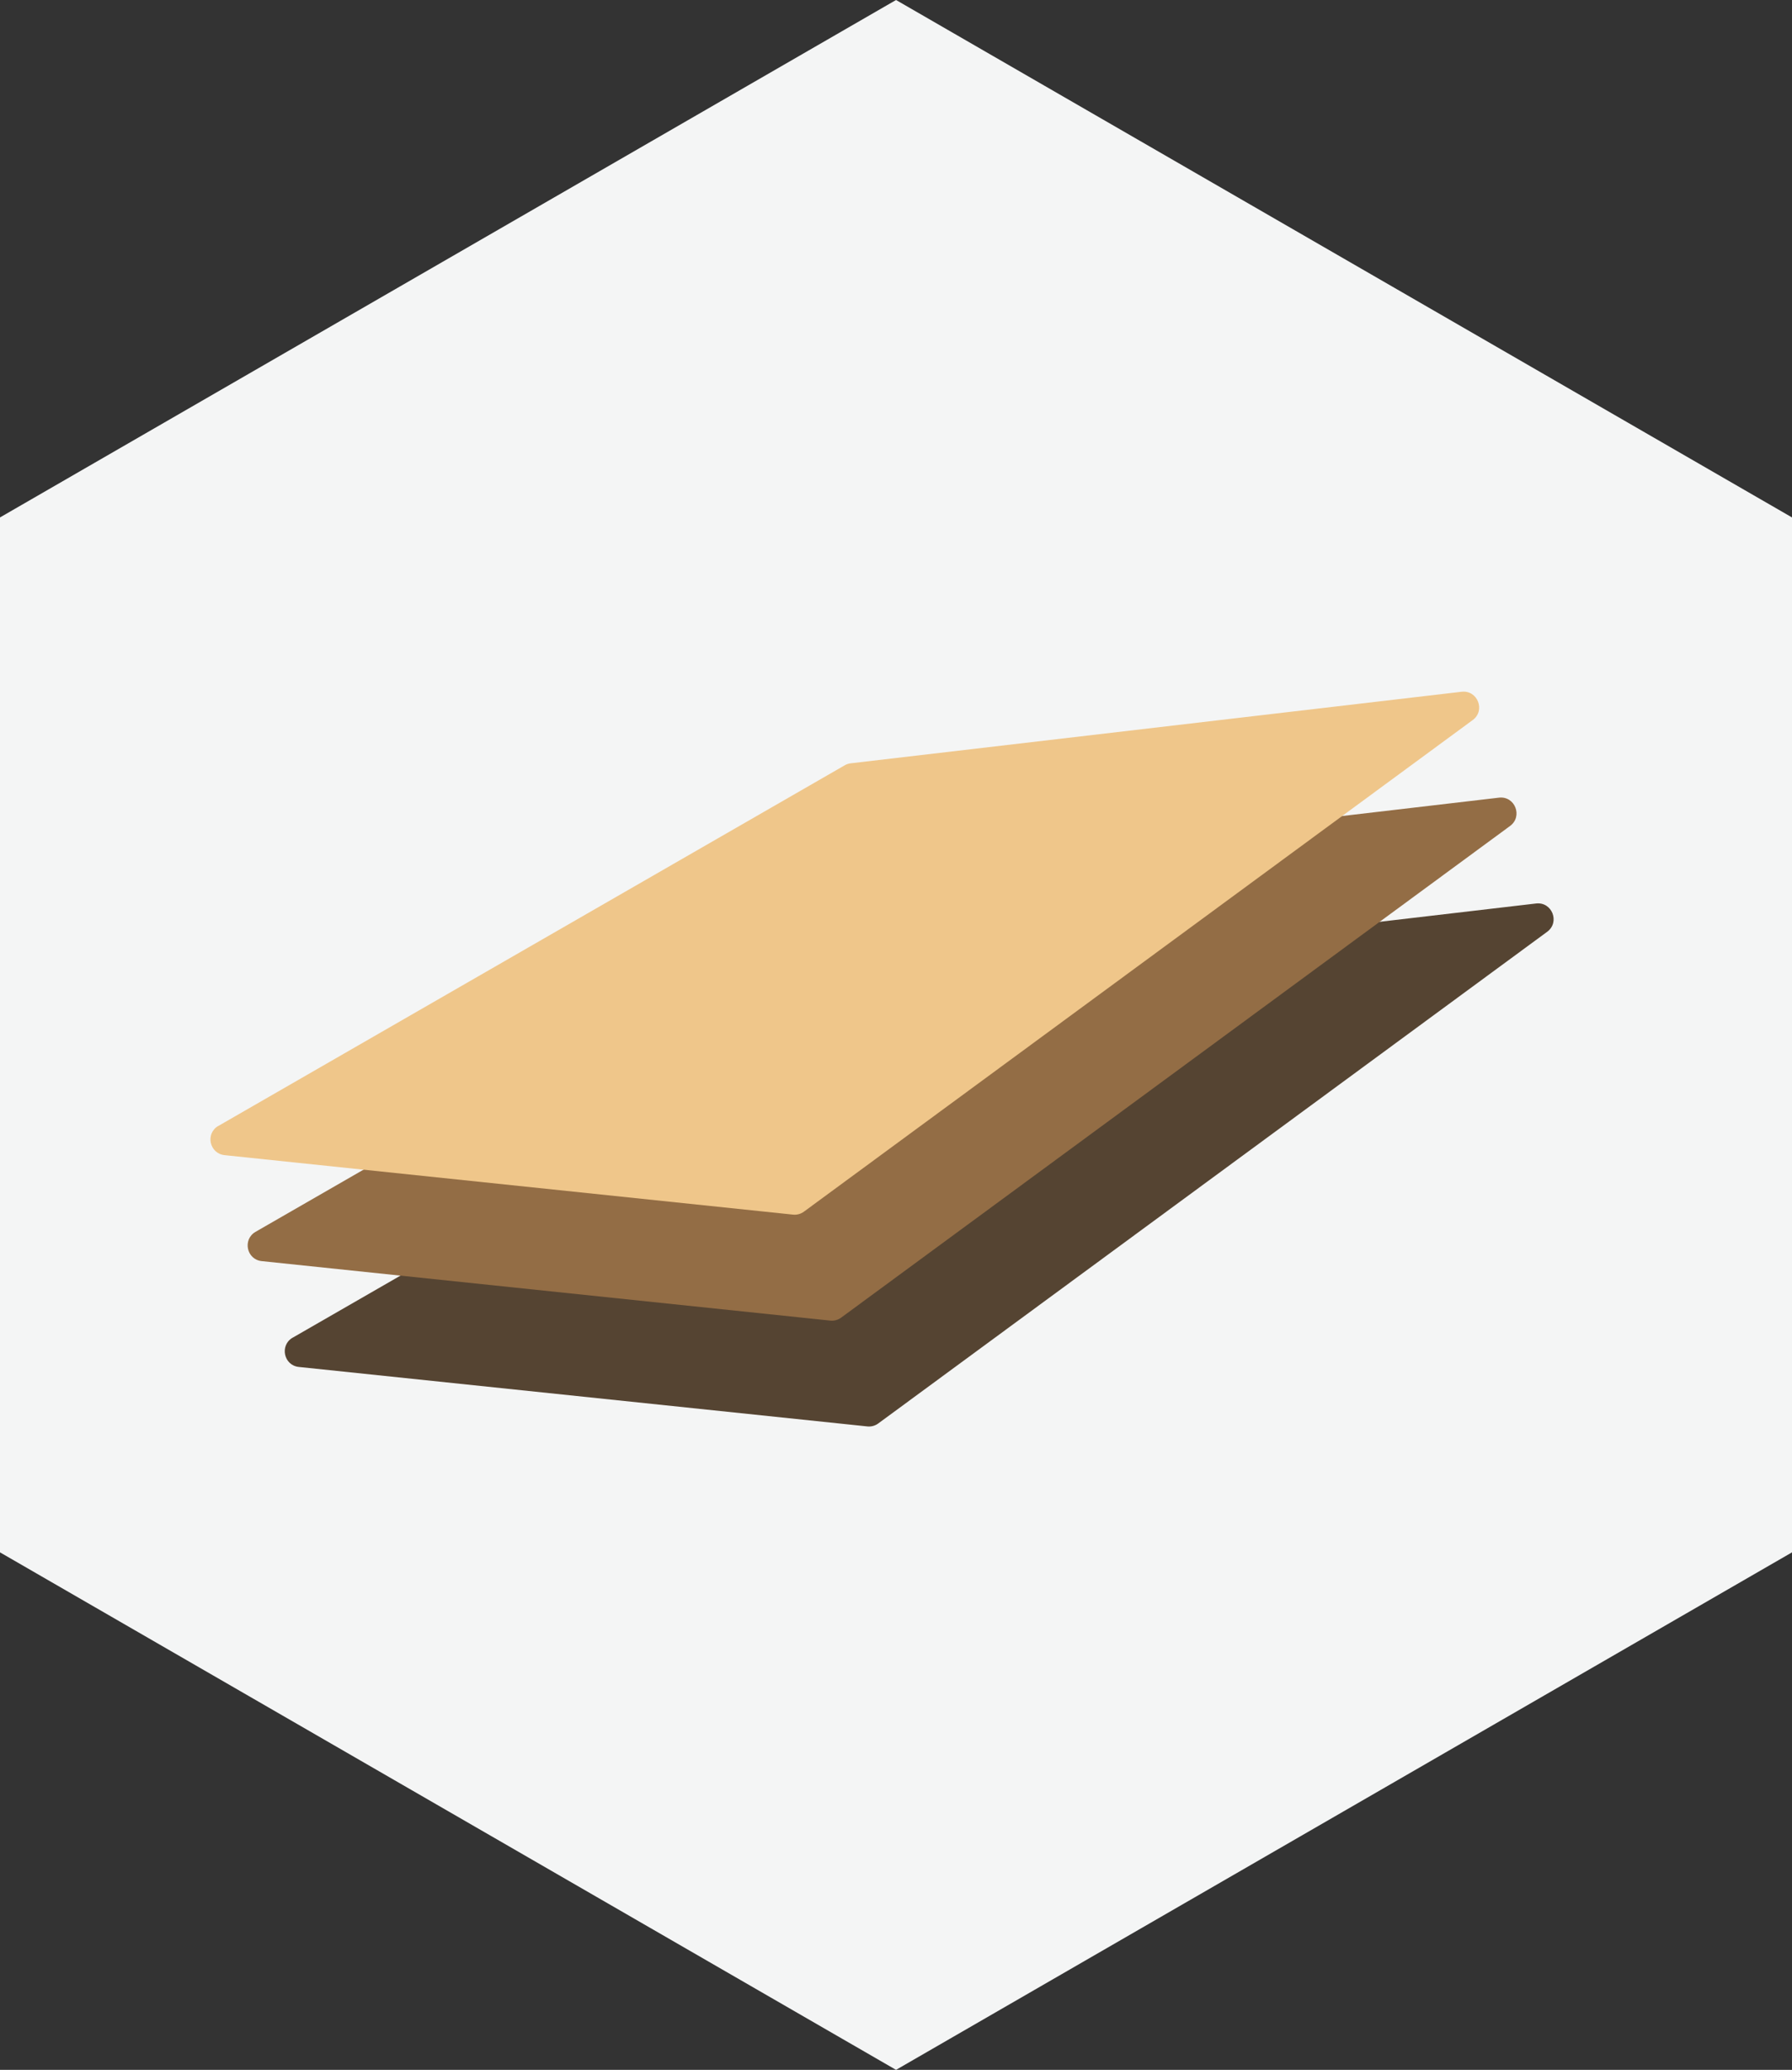
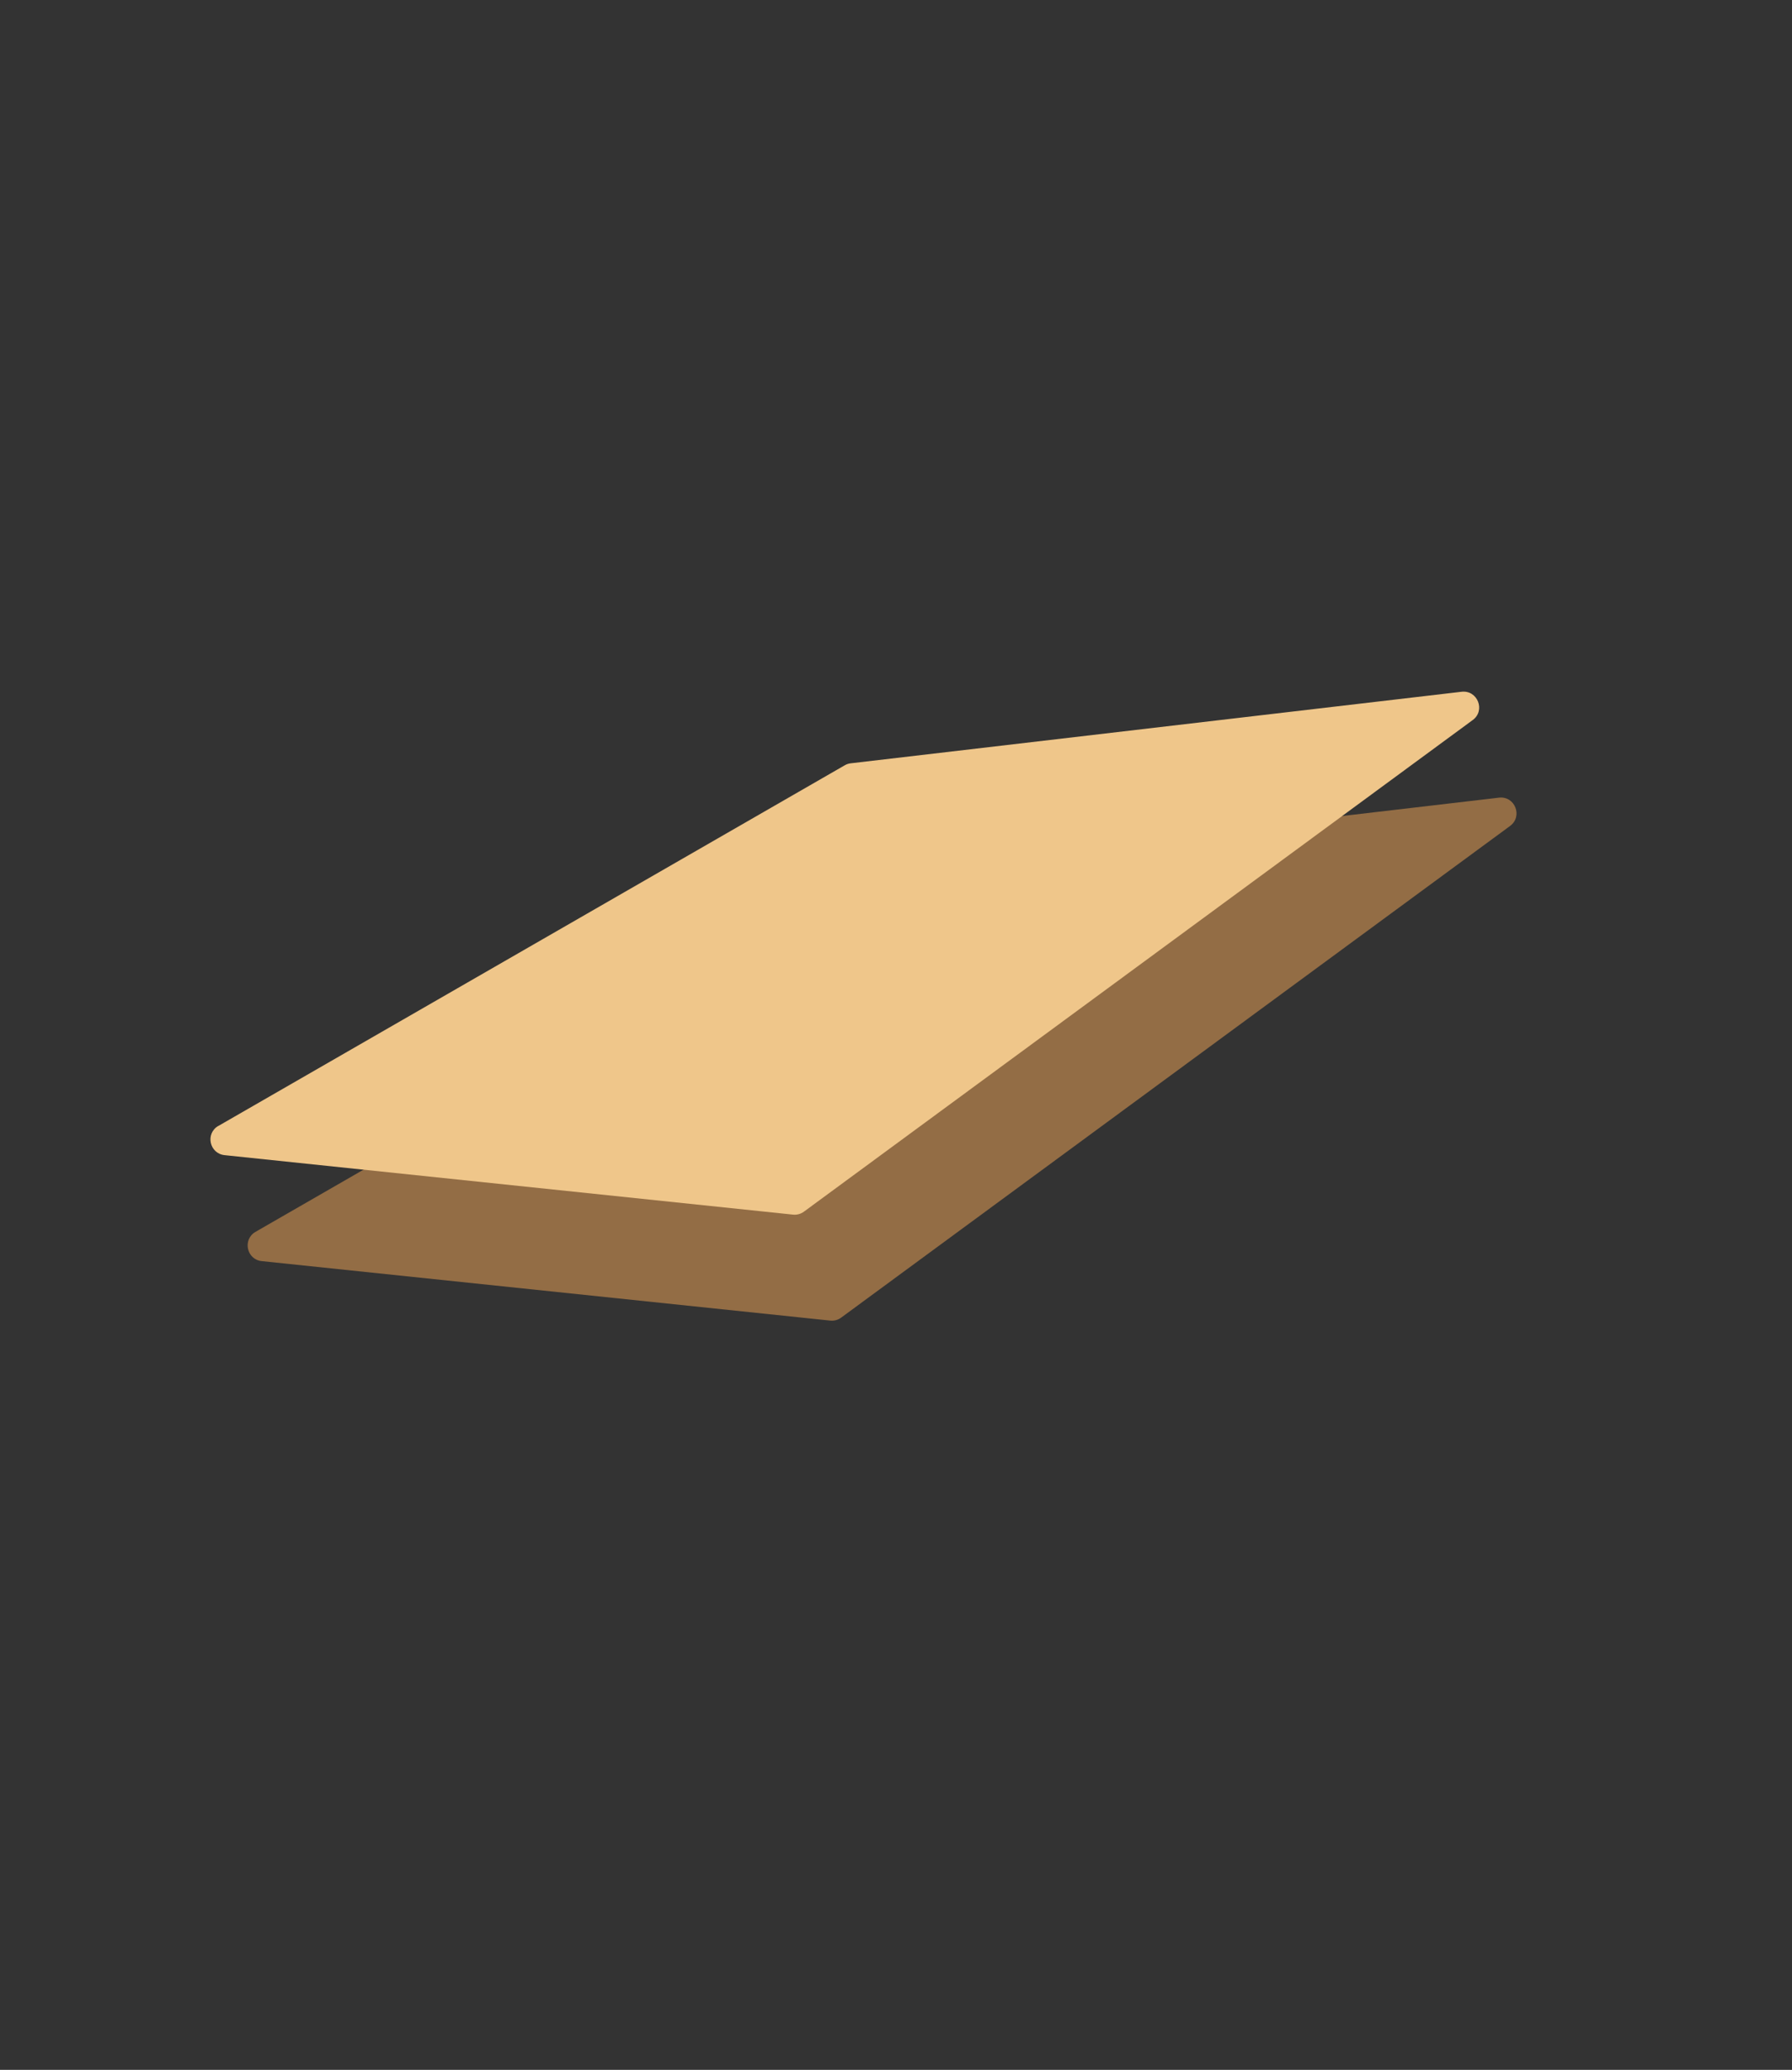
<svg xmlns="http://www.w3.org/2000/svg" id="Vrstva_2" viewBox="0 0 254.07 293.38">
  <rect x="0" y="0" width="254.07" height="293.38" fill="#333333" stroke="none" />
  <defs>
    <style>.cls-1{fill:#f4f5f5;}.cls-2{fill:#efc68a;}.cls-3{fill:#936d45;}.cls-4{fill:#554432;}</style>
  </defs>
  <g id="Vrstva_1-2">
-     <polygon class="cls-1" points="254.07 73.34 127.04 0 0 73.34 0 220.03 127.04 293.38 254.07 220.03 254.07 73.34" />
    <g>
-       <path class="cls-4" d="M41.5,189.6l88.81-51.12c.26-.15,.55-.25,.85-.28l86.62-10.14c2.27-.27,3.42,2.65,1.58,4.01l-94.84,69.69c-.45,.33-1,.48-1.55,.42l-80.6-8.43c-2.15-.22-2.75-3.07-.88-4.15Z" />
      <path class="cls-3" d="M36.23,174.6l88.82-51.12c.26-.15,.55-.25,.85-.28l86.62-10.14c2.27-.27,3.42,2.65,1.58,4.01l-94.84,69.69c-.45,.33-1,.48-1.55,.42l-80.6-8.43c-2.15-.22-2.75-3.07-.88-4.15Z" />
      <path class="cls-2" d="M30.96,159.59l88.81-51.12c.26-.15,.55-.25,.85-.28l86.6-10.14c2.27-.27,3.43,2.66,1.58,4.01l-94.82,69.68c-.45,.33-1,.48-1.55,.42l-80.59-8.43c-2.15-.23-2.76-3.07-.88-4.15Z" />
    </g>
  </g>
</svg>